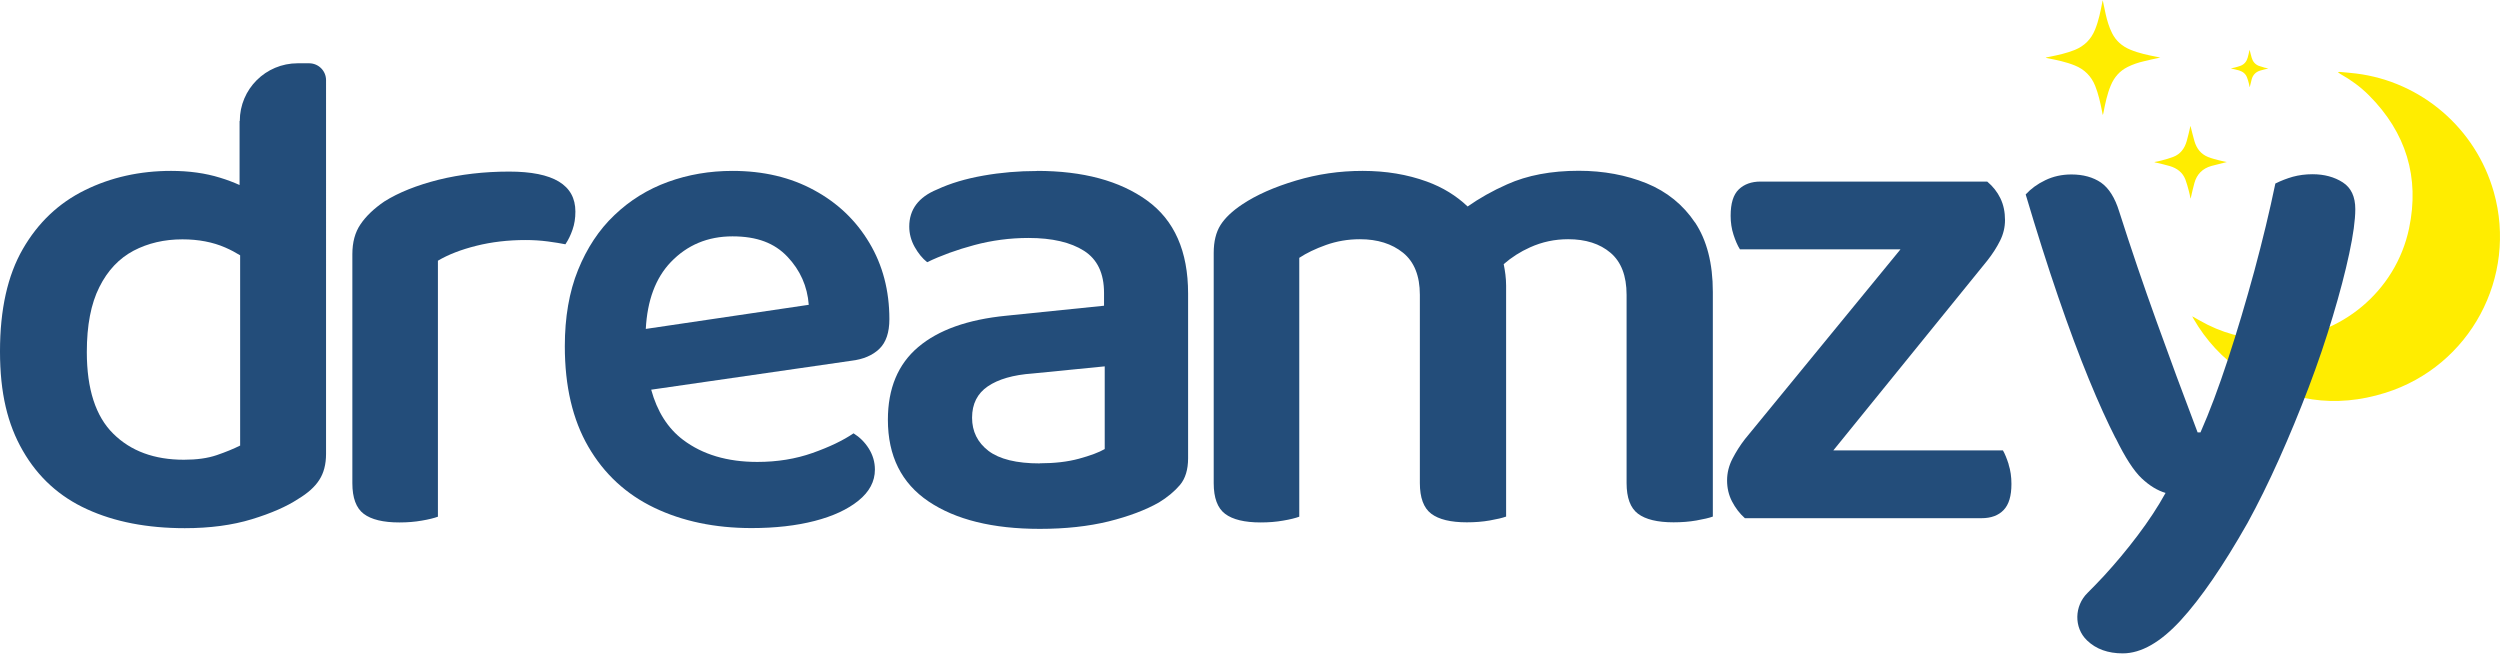
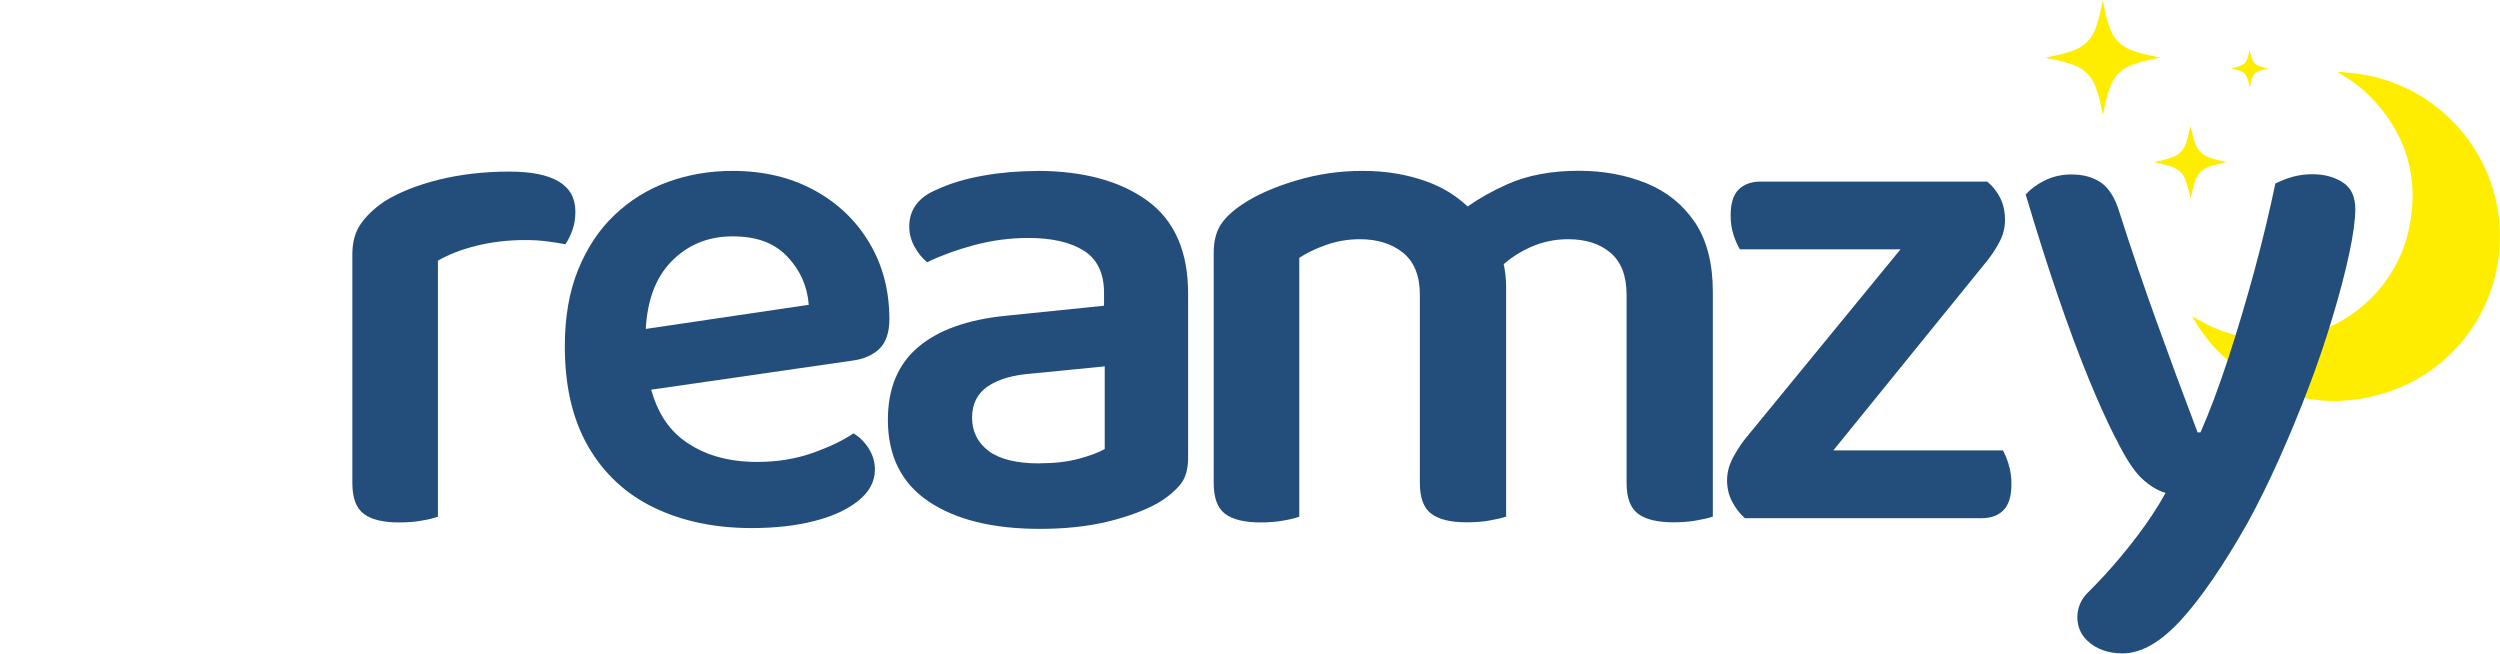
<svg xmlns="http://www.w3.org/2000/svg" id="Warstwa_2" data-name="Warstwa 2" viewBox="0 0 217.68 56.91">
  <defs>
    <style>      .cls-1 {        fill: #234d7a;      }      .cls-2 {        fill: #ffed00;      }    </style>
  </defs>
  <g id="Warstwa_1-2" data-name="Warstwa 1">
    <g>
      <path class="cls-2" d="m203.72,6.26c.48.05.96.08,1.43.14,5.69.71,10.42,4.78,11.99,10.32,2.09,7.4-2.06,15.16-9.43,17.48-4.38,1.38-8.53.75-12.37-1.79-1.82-1.2-3.26-2.78-4.35-4.66-.03-.05-.06-.11-.11-.21.47.26.89.51,1.33.73,1.93.96,3.96,1.37,6.11,1.28,5.46-.23,10.28-4.16,11.44-9.65.94-4.46-.26-8.36-3.49-11.6-.74-.74-1.58-1.35-2.49-1.86-.08-.04-.14-.11-.22-.16.06,0,.11-.01.17-.02Z" />
      <g>
        <path class="cls-1" d="m44.34,14.94c-2.19,0-4.24.24-6.15.71-1.9.48-3.48,1.11-4.72,1.89-.91.62-1.6,1.28-2.08,1.99-.48.7-.71,1.57-.71,2.61v19.93c0,1.28.33,2.17.99,2.67.66.5,1.7.75,3.1.75.7,0,1.35-.05,1.96-.16.6-.1,1.07-.22,1.4-.34v-22.29c.91-.54,2.03-.97,3.35-1.3,1.32-.33,2.75-.5,4.28-.5.66,0,1.3.04,1.92.12.62.08,1.14.17,1.55.25.25-.37.46-.8.62-1.27.17-.48.25-1,.25-1.58,0-2.32-1.92-3.48-5.77-3.48Z" />
        <path class="cls-1" d="m76.57,30.37c.58-.56.87-1.42.87-2.58,0-2.48-.58-4.7-1.74-6.64-1.16-1.95-2.76-3.48-4.81-4.59-2.05-1.12-4.42-1.68-7.11-1.68-1.99,0-3.86.32-5.62.96-1.76.64-3.31,1.6-4.66,2.89-1.35,1.28-2.4,2.88-3.17,4.78-.77,1.9-1.15,4.12-1.15,6.64,0,3.48.68,6.39,2.05,8.75,1.37,2.36,3.28,4.13,5.74,5.31,2.46,1.18,5.29,1.77,8.47,1.77,2.07,0,3.9-.21,5.49-.62s2.87-1,3.82-1.77c.95-.77,1.43-1.67,1.43-2.7,0-.66-.18-1.27-.53-1.83s-.8-1-1.33-1.33c-.91.62-2.1,1.19-3.57,1.71-1.47.52-3.07.78-4.81.78-2.61,0-4.76-.64-6.46-1.92-1.34-1.01-2.26-2.48-2.78-4.37l17.43-2.52c1.03-.12,1.84-.47,2.42-1.02Zm-20.34-1.72c.13-2.49.85-4.44,2.18-5.83,1.43-1.49,3.22-2.24,5.37-2.24s3.66.59,4.78,1.77c1.12,1.18,1.74,2.58,1.86,4.19l-14.19,2.1Z" />
        <path class="cls-1" d="m90.29,14.88c4.01,0,7.21.86,9.59,2.58,2.38,1.72,3.57,4.42,3.57,8.1v14.34c0,.99-.24,1.77-.71,2.33-.48.56-1.09,1.07-1.83,1.52-1.16.66-2.62,1.21-4.38,1.65-1.76.43-3.76.65-5.99.65-4.1,0-7.33-.8-9.69-2.39s-3.54-3.96-3.54-7.11c0-2.73.88-4.84,2.64-6.33,1.76-1.49,4.31-2.4,7.67-2.73l8.51-.87v-1.12c0-1.7-.58-2.92-1.74-3.66s-2.77-1.12-4.84-1.12c-1.61,0-3.19.21-4.72.62-1.53.41-2.9.91-4.1,1.49-.42-.33-.78-.78-1.09-1.33-.31-.56-.47-1.15-.47-1.77,0-1.49.81-2.57,2.42-3.23,1.16-.54,2.5-.94,4.04-1.21,1.53-.27,3.08-.4,4.66-.4Zm.25,25.46c1.28,0,2.42-.13,3.41-.4.99-.27,1.74-.55,2.24-.84v-7.2l-6.27.62c-1.7.12-3,.5-3.91,1.12-.91.62-1.37,1.53-1.37,2.73s.48,2.16,1.43,2.89c.95.72,2.44,1.09,4.47,1.09Z" />
        <path class="cls-1" d="m147.59,19.38c-1.04-1.55-2.44-2.69-4.22-3.42-1.78-.72-3.75-1.09-5.9-1.09-2.4,0-4.48.39-6.24,1.18-1.29.57-2.43,1.22-3.44,1.93-.98-.93-2.15-1.66-3.55-2.17-1.7-.62-3.56-.93-5.59-.93s-3.92.28-5.8.84c-1.88.56-3.45,1.25-4.69,2.08-.87.58-1.5,1.18-1.89,1.8-.39.62-.59,1.43-.59,2.42v20.05c0,1.28.33,2.17.99,2.67.66.5,1.7.75,3.1.75.7,0,1.35-.05,1.96-.16.6-.1,1.07-.22,1.4-.34v-22.54c.62-.41,1.4-.79,2.33-1.12s1.91-.5,2.95-.5c1.53,0,2.78.39,3.76,1.18.97.79,1.46,2.01,1.46,3.66v16.39c0,1.28.33,2.17.99,2.67.66.5,1.7.75,3.1.75.7,0,1.37-.05,1.99-.16s1.1-.22,1.43-.34v-20.12c0-.65-.09-1.26-.21-1.86.68-.59,1.44-1.08,2.29-1.46,1.06-.48,2.16-.71,3.32-.71,1.53,0,2.76.39,3.69,1.18.93.79,1.4,2.01,1.4,3.66v16.39c0,1.28.33,2.17.99,2.67.66.5,1.7.75,3.1.75.7,0,1.37-.05,1.99-.16s1.1-.22,1.43-.34v-19.56c0-2.48-.52-4.5-1.55-6.05Z" />
        <path class="cls-1" d="m174.9,40.43c-.17-.52-.33-.92-.5-1.21h-14.77l13.4-16.52c.46-.58.83-1.16,1.12-1.74.29-.58.43-1.18.43-1.8,0-.7-.13-1.33-.4-1.89-.27-.56-.65-1.04-1.15-1.46h-19.74c-.79,0-1.42.23-1.89.68-.48.46-.71,1.22-.71,2.3,0,.58.08,1.13.25,1.65.17.52.35.94.56,1.27h13.98l-13.54,16.52c-.42.54-.78,1.11-1.09,1.71-.31.6-.47,1.23-.47,1.89s.14,1.27.43,1.83c.29.56.66,1.05,1.12,1.46h20.61c.83,0,1.47-.24,1.92-.71.46-.48.68-1.23.68-2.27,0-.62-.08-1.19-.25-1.71Z" />
        <path class="cls-1" d="m184.21,38.16c-.7-1.37-1.48-3.08-2.33-5.15-.85-2.07-1.74-4.46-2.67-7.17-.93-2.71-1.87-5.68-2.83-8.91.46-.5,1.02-.91,1.71-1.24.68-.33,1.44-.5,2.27-.5,1.03,0,1.89.24,2.58.71.68.48,1.21,1.31,1.58,2.51,1.03,3.23,2.12,6.43,3.26,9.59,1.14,3.17,2.33,6.39,3.57,9.65h.25c.79-1.78,1.58-3.9,2.39-6.36.81-2.46,1.57-5.03,2.3-7.7.72-2.67,1.33-5.2,1.83-7.61.5-.25,1-.44,1.52-.59.52-.14,1.09-.22,1.71-.22,1.03,0,1.91.24,2.64.71s1.09,1.25,1.09,2.33c0,.95-.18,2.25-.53,3.88-.35,1.64-.83,3.46-1.43,5.46-.6,2.01-1.3,4.08-2.11,6.21-.81,2.13-1.67,4.21-2.58,6.24-.91,2.03-1.82,3.87-2.73,5.53-2.11,3.72-4.05,6.55-5.81,8.47-1.76,1.92-3.45,2.89-5.06,2.89-1.28,0-2.32-.37-3.1-1.12,0,0-.02-.01-.02-.02-1.15-1.11-1.09-3,.05-4.12.46-.46.94-.95,1.43-1.48,1.01-1.1,2-2.28,2.95-3.54s1.76-2.49,2.42-3.69c-.71-.21-1.4-.63-2.08-1.27-.68-.64-1.44-1.81-2.27-3.51Z" />
-         <path class="cls-1" d="m20.86,10.54v5.57c-.51-.23-1.08-.45-1.71-.64-1.26-.39-2.68-.59-4.25-.59-2.73,0-5.24.56-7.51,1.68-2.28,1.12-4.08,2.83-5.4,5.12-1.33,2.3-1.99,5.27-1.99,8.91s.66,6.36,1.99,8.66c1.32,2.3,3.19,4,5.59,5.09,2.4,1.1,5.24,1.65,8.51,1.65,2.19,0,4.14-.26,5.84-.78,1.7-.52,3.04-1.11,4.04-1.77.83-.5,1.44-1.04,1.83-1.65.39-.6.59-1.35.59-2.27V6.98c0-.81-.65-1.46-1.46-1.47h-1.01c-2.78,0-5.04,2.24-5.04,5.02Zm.06,28.25c-.58.29-1.26.57-2.05.84-.79.27-1.74.4-2.86.4-2.57,0-4.62-.75-6.15-2.27-1.53-1.51-2.3-3.88-2.3-7.11,0-2.32.36-4.2,1.09-5.65.72-1.45,1.72-2.5,2.98-3.17,1.26-.66,2.68-.99,4.25-.99,1.41,0,2.65.24,3.73.71.48.21.91.44,1.3.68v16.55Z" />
      </g>
      <g>
        <path class="cls-2" d="m188.11,5.01c-.52.11-.99.21-1.46.33-.48.11-.95.27-1.39.49-.7.35-1.17.89-1.47,1.61-.32.76-.48,1.57-.64,2.38-.01.06-.02.12-.06.19-.02-.12-.05-.24-.07-.37-.15-.74-.31-1.47-.59-2.17-.34-.84-.93-1.43-1.77-1.77-.76-.31-1.56-.47-2.36-.63-.06-.01-.12-.02-.18-.06.12-.02.24-.05.36-.07.74-.15,1.47-.31,2.17-.59.84-.34,1.43-.93,1.77-1.77.32-.78.48-1.61.64-2.43,0-.03.02-.07.03-.13.09.44.17.84.26,1.23.13.56.29,1.11.55,1.63.34.68.88,1.15,1.58,1.44.76.32,1.56.48,2.37.64.07.01.14.03.25.05Z" />
        <path class="cls-2" d="m193.89,14.11c-.45.12-.9.22-1.34.34-.77.22-1.27.72-1.48,1.49-.12.42-.21.85-.31,1.28,0,.02,0,.04-.03.06-.04-.21-.08-.43-.14-.64-.09-.34-.18-.68-.3-1-.24-.63-.73-.99-1.36-1.18-.39-.12-.8-.2-1.2-.3-.05-.01-.1-.02-.15-.05.21-.04.43-.08.64-.14.34-.09.68-.18,1.01-.31.63-.24.99-.74,1.17-1.37.12-.4.2-.81.3-1.21.01-.04.02-.08.03-.12.11.45.22.9.35,1.35.19.63.56,1.11,1.18,1.36.32.13.66.21,1,.3.21.06.43.09.64.14Z" />
        <path class="cls-2" d="m197.51,5.96c-.23.06-.46.11-.69.18-.39.11-.65.37-.76.76-.06.22-.11.44-.16.65,0,.01,0,.02-.02.03-.02-.11-.04-.22-.07-.33-.05-.17-.09-.35-.16-.51-.12-.32-.37-.51-.7-.61-.2-.06-.41-.1-.61-.15-.03,0-.05-.01-.08-.03.11-.02.22-.04.33-.07.17-.05.35-.09.52-.16.32-.13.51-.38.6-.7.06-.2.1-.41.15-.62,0-.02.01-.04.02-.06.06.23.11.46.18.69.09.32.29.57.61.7.17.06.34.11.51.16.11.03.22.05.33.07Z" />
      </g>
    </g>
  </g>
</svg>